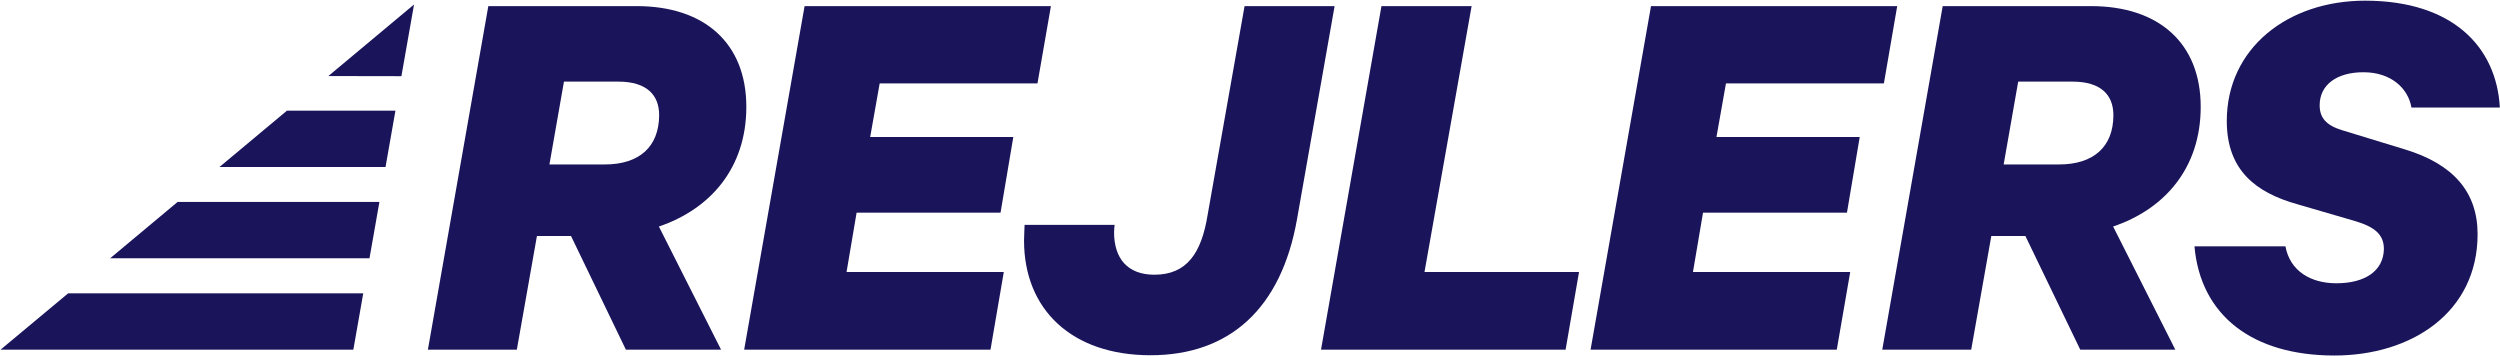
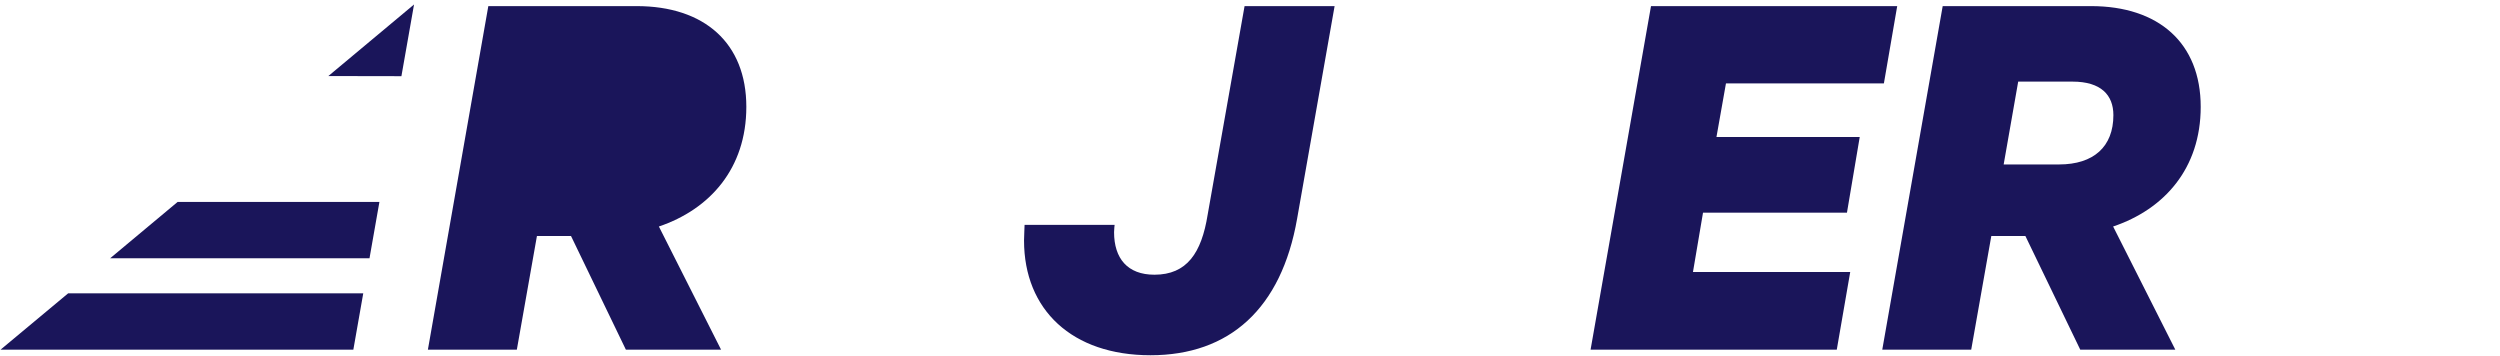
<svg xmlns="http://www.w3.org/2000/svg" version="1.0" id="Layer_1" x="0px" y="0px" viewBox="0 0 1841 262" enable-background="new 0 0 1841 262" xml:space="preserve">
  <title>rejlers_logo_rgb</title>
  <path fill="#1A155A" d="M754.5,165.6c0,2.1-0.4,7.8-0.4,11.5c0,51.1,35.4,84.5,93.1,84.5c58.1,0,96.4-34.2,108-100.6L982.8,4.5  h-66.3l-27.2,153.7c-4.5,28-15.2,44.1-39.2,44.1c-19.8,0-29.7-12-29.7-31.3c0-2.1,0.4-5.4,0.4-5.4L754.5,165.6z" />
-   <path fill="#1A155A" d="M1770.9,110l-45.8-14c-12.4-3.7-16.9-9.5-16.9-18.5c0-15.2,12.8-24.3,32.2-24.3c20.6,0,33,12,35.4,26h65.1  c-2.5-44.9-35-78.7-99.3-78.7c-56.9,0-101.8,35-101.8,88.6c0,36.3,21.4,52.8,52.3,61.4l41.2,12c15.7,4.5,22.2,10.3,22.2,21  c-0.4,16.1-14,25.1-35,25.1c-19,0-34.2-9.1-37.5-27.2H1616c4.5,51.1,42.9,80.4,103,80.4c56.9,0,105.5-31.7,105.5-89.4  C1824.5,141.3,1806.4,120.7,1770.9,110z" />
  <path fill="#1A155A" d="M1620.6,78.7L1620.6,78.7c0-47-30.9-74.2-80.8-74.2h-109.2l-44.5,253h65.5l14.8-83.7h25.1l40.4,83.7h70  l-45.8-90.7C1593.8,154.1,1620.6,124,1620.6,78.7z M1516.3,121.1h-40.8l10.7-61h40c21,0,30.1,9.9,30.1,24.7  C1556.3,108,1541.8,121.1,1516.3,121.1z" />
  <polygon fill="#1A155A" points="1360.1,156.6 1369.5,100.9 1264,100.9 1271,61.4 1387.3,61.4 1397.1,4.5 1215.8,4.5 1171.3,257.5   1352.6,257.5 1362.5,200.3 1246.7,200.3 1254.1,156.6 1360.1,156.6 " />
-   <polygon fill="#1A155A" points="1083.7,4.5 1017.3,4.5 972.8,257.5 1152.9,257.5 1162.8,200.3 1049,200.3 " />
-   <polygon fill="#1A155A" points="736.8,156.6 746.2,100.9 640.8,100.9 647.8,61.4 764,61.4 773.9,4.5 592.5,4.5 548,257.5   729.4,257.5 739.2,200.3 623.4,200.3 630.8,156.6 736.8,156.6 " />
-   <path fill="#1A155A" d="M549.6,78.7c0-47-30.9-74.2-80.8-74.2H359.6l-44.5,253h65.5l14.8-83.7h25.1l40.4,83.7h70.1l-45.8-90.7  C522.8,154.1,549.6,124,549.6,78.7z M445.4,121.1h-40.8l10.7-61h40c21,0,30.1,9.9,30.1,24.7C485.3,108,470.9,121.1,445.4,121.1z" />
+   <path fill="#1A155A" d="M549.6,78.7c0-47-30.9-74.2-80.8-74.2H359.6l-44.5,253h65.5l14.8-83.7h25.1l40.4,83.7h70.1l-45.8-90.7  C522.8,154.1,549.6,124,549.6,78.7z M445.4,121.1h-40.8h40c21,0,30.1,9.9,30.1,24.7C485.3,108,470.9,121.1,445.4,121.1z" />
  <polygon fill="#1A155A" points="241.8,56 304.9,3.3 295.6,56.1 241.8,56 " />
  <polygon fill="#1A155A" points="0.4,257.5 260.2,257.5 267.5,216 50.2,216 " />
  <polyline fill="#1A155A" points="81.1,190.2 130.8,148.7 279.4,148.7 272.1,190.2 81.1,190.2 " />
-   <polygon fill="#1A155A" points="291.2,81.5 283.9,123 161.6,123 211.3,81.5 " />
</svg>